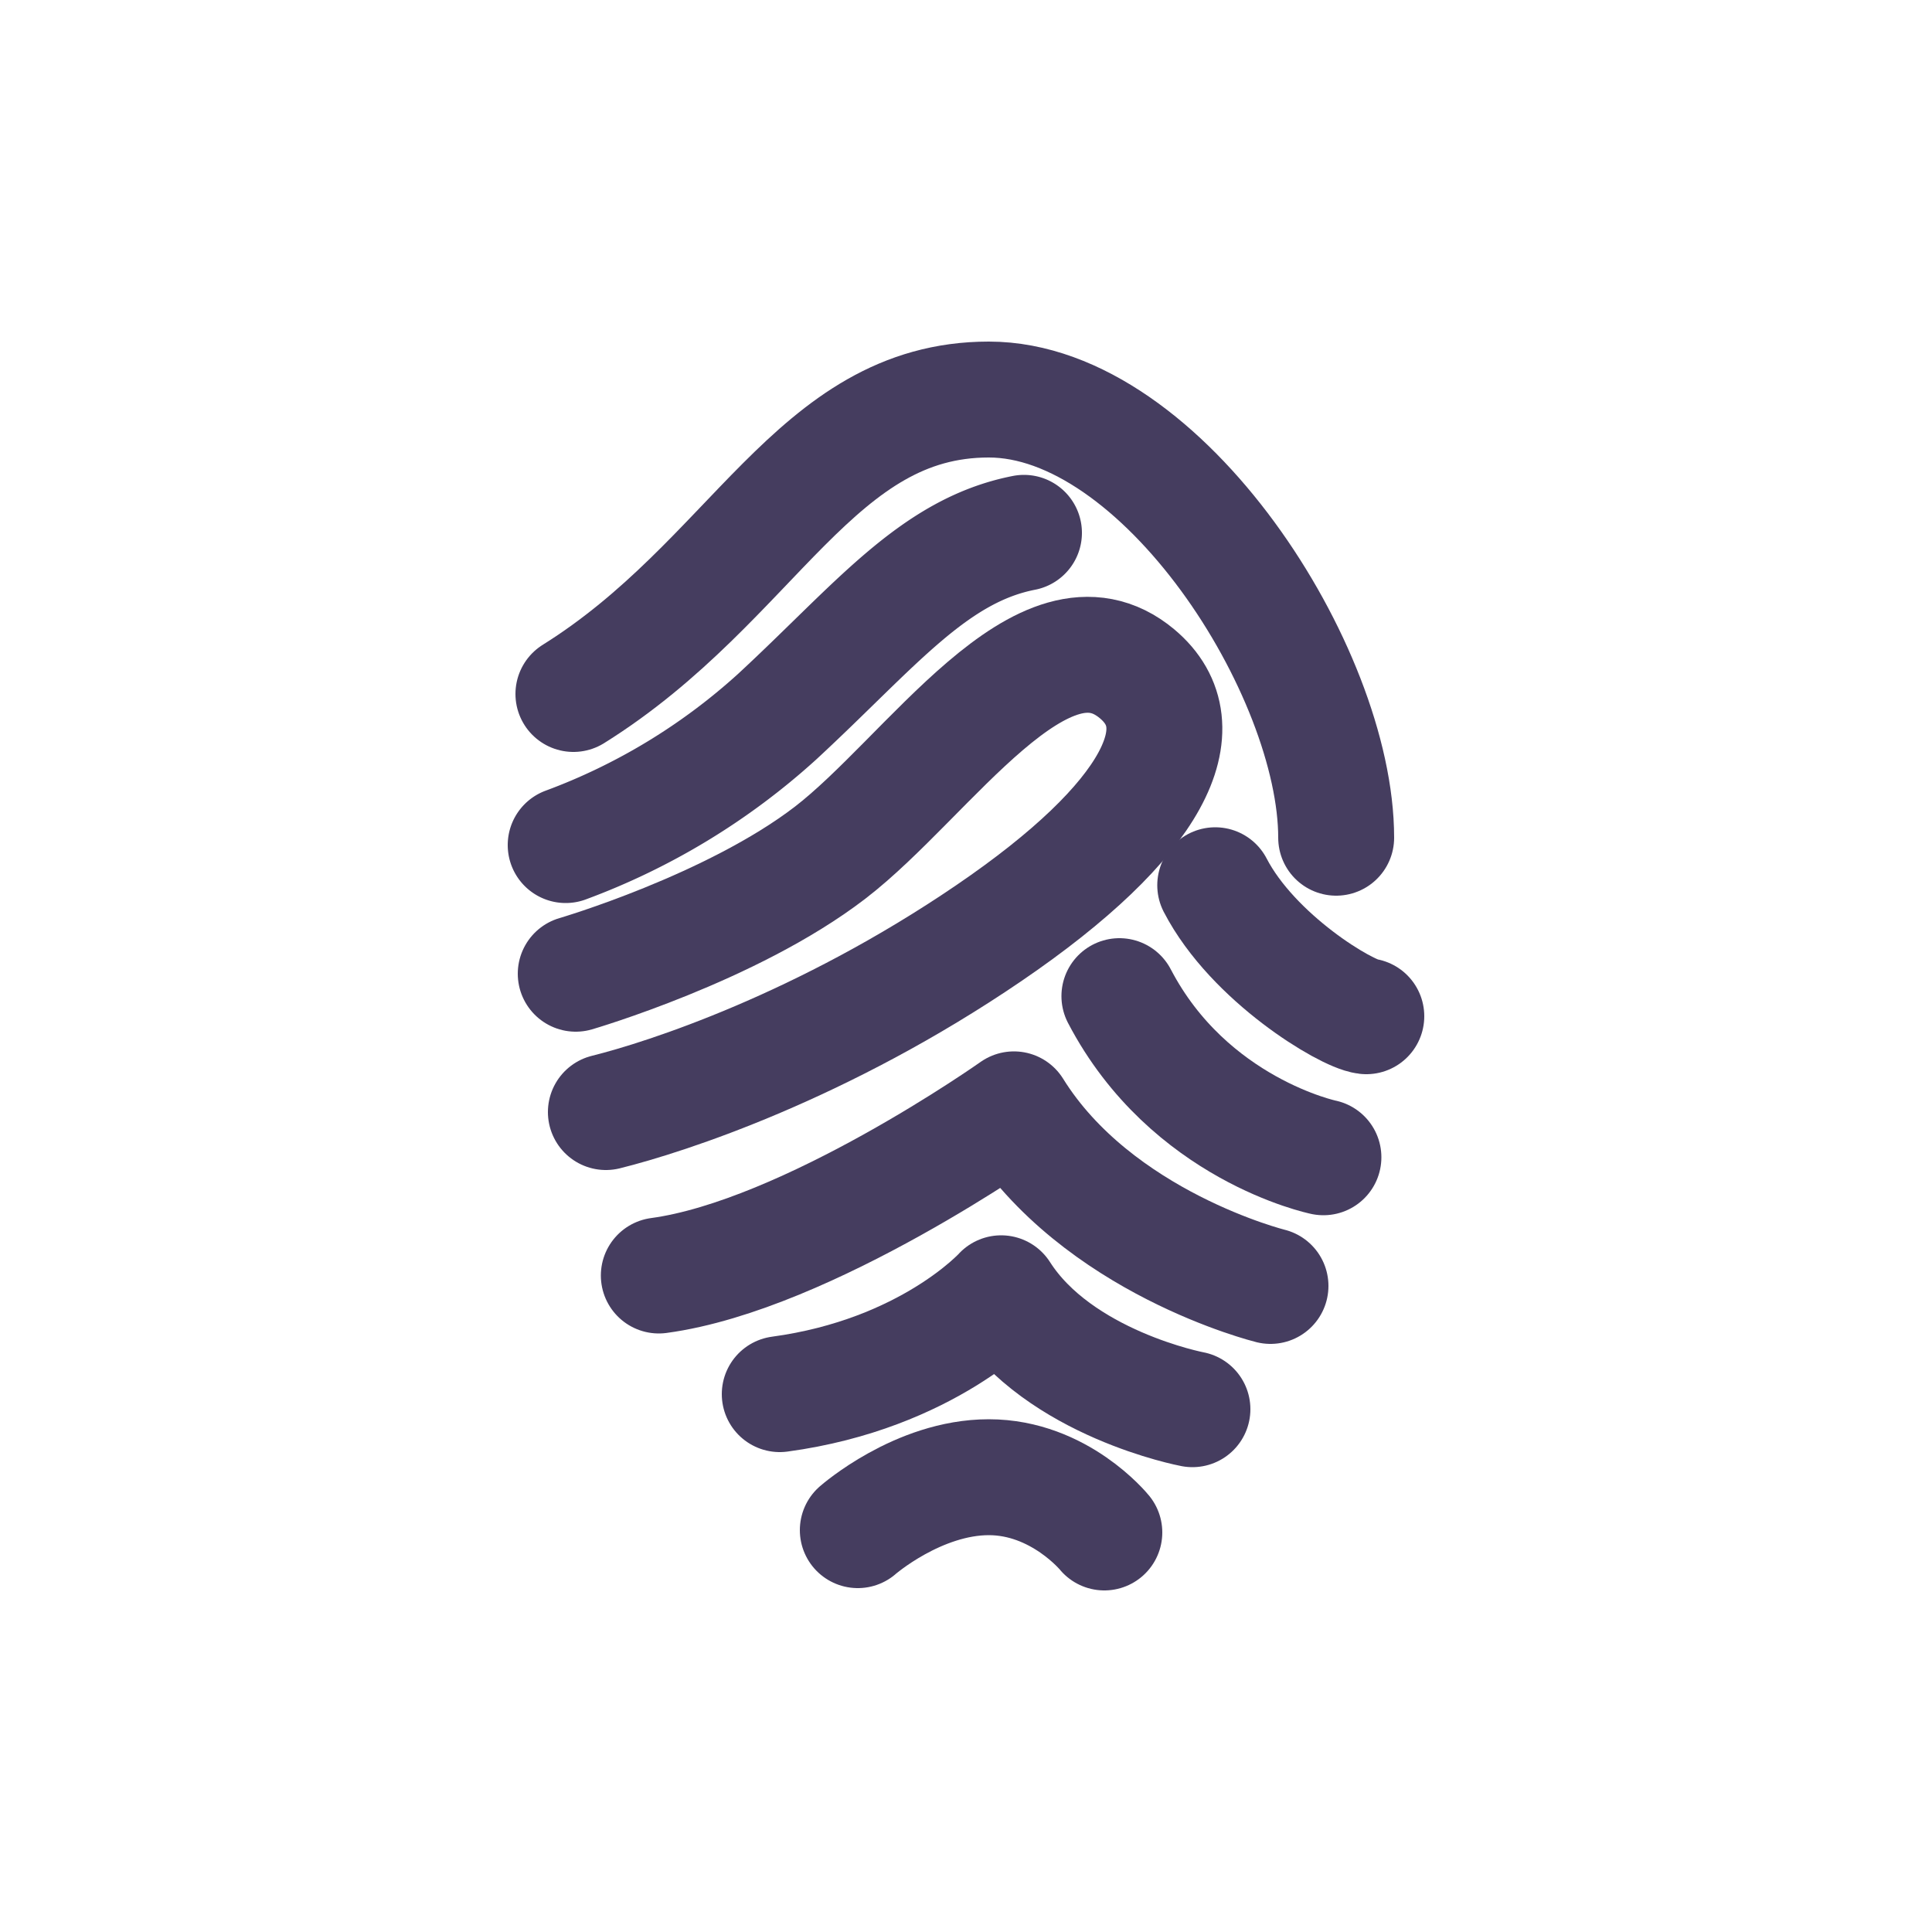
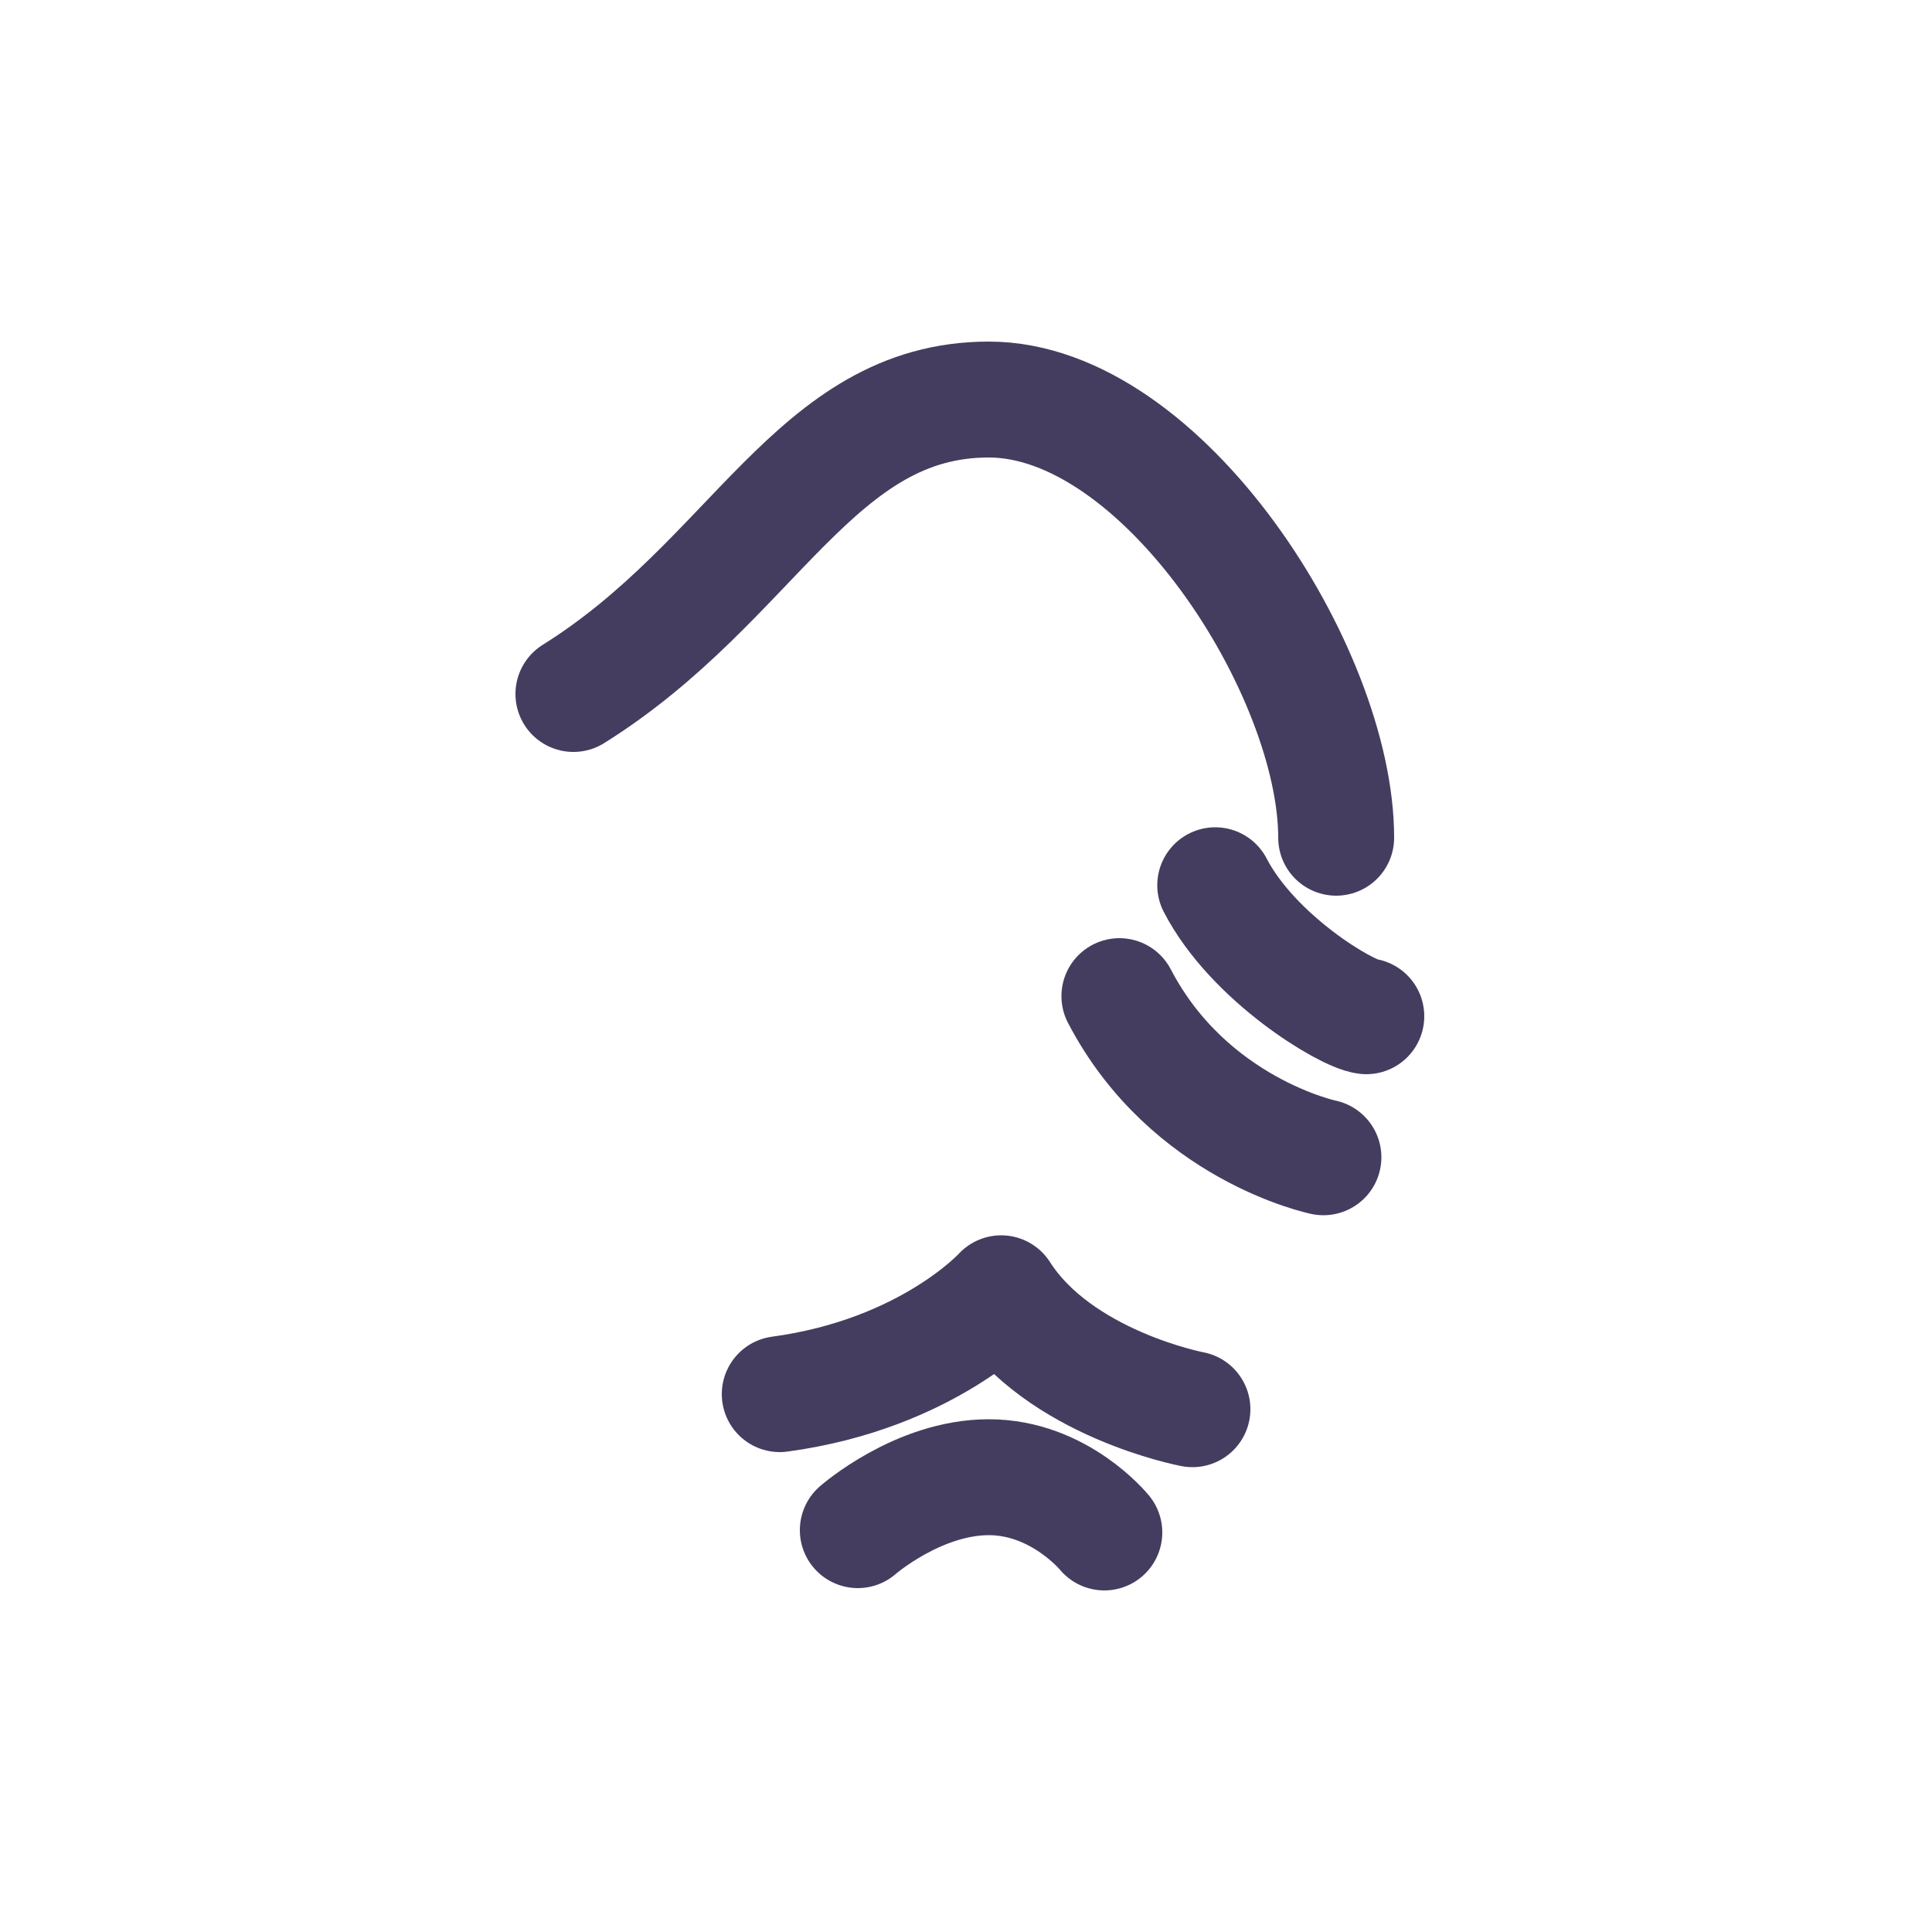
<svg xmlns="http://www.w3.org/2000/svg" width="500" height="500" viewBox="0 0 500 500">
  <defs>
    <style>
      .a, .b {
        fill: none;
        stroke: #453d5f;
        stroke-linecap: round;
        stroke-width: 30px;
      }

      .a {
        stroke-miterlimit: 10;
      }

      .b {
        stroke-linejoin: round;
      }
    </style>
  </defs>
  <g>
    <path class="a" d="M148.4,179.6c46.9-29.3,62.5-76.2,107.5-76.2s89.9,70.4,89.9,113.4" />
-     <path class="a" d="M146.4,218.7a168.1,168.1,0,0,0,54.7-33.2c25.4-23.5,40.4-43,63.9-47.6" />
-     <path class="a" d="M149,252s40.4-11.8,65.8-31.3,55.4-66.5,79.5-46.3c16.3,13.7,4.6,37.8-38.4,67.1s-83.4,42.4-99.1,46.3" />
    <path class="a" d="M353.6,263c-5.2-.6-29.3-15-39.1-33.9" />
    <path class="a" d="M342.5,299.5s-34.8-7.2-52.8-41.7" />
-     <path class="b" d="M328.8,332.8s-44.9-11.1-66.4-45.7c0,0-53.4,37.8-91.9,43" />
    <path class="b" d="M308.6,364.7s-34.5-6.5-49.5-30c0,0-18.9,20.9-57.3,26.1" />
    <path class="b" d="M222,396s15.6-13.7,33.9-13.7,29.9,14.3,29.9,14.3" />
  </g>
</svg>